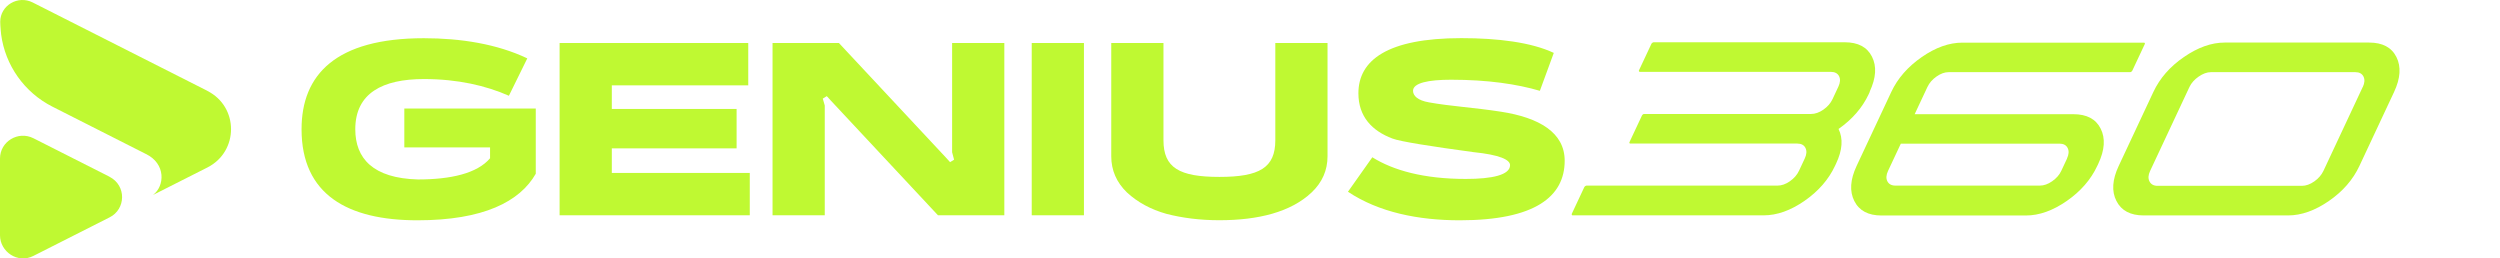
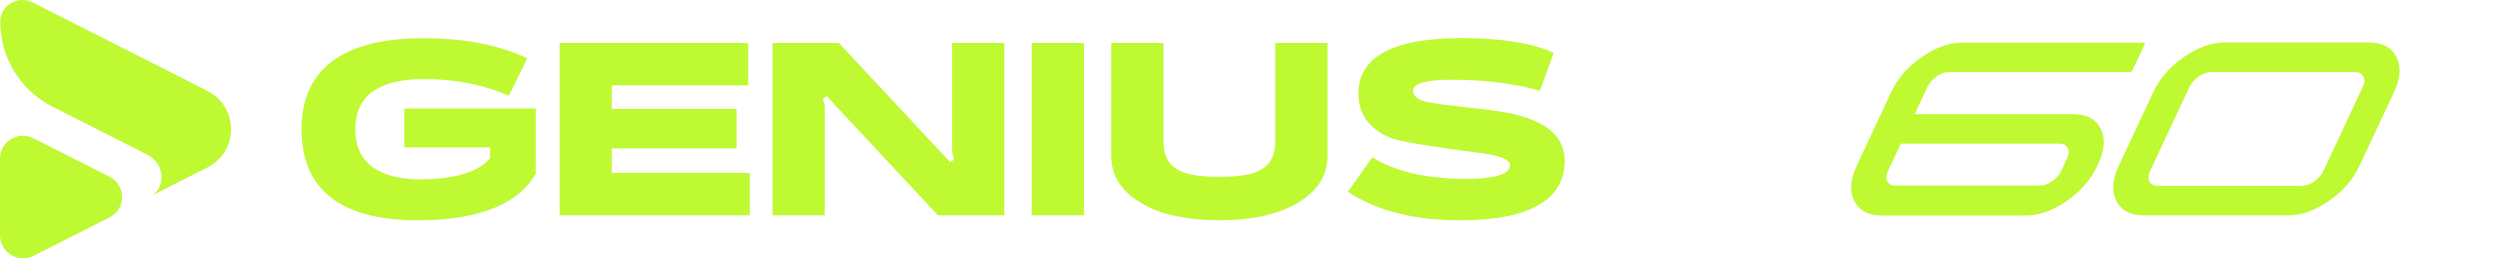
<svg xmlns="http://www.w3.org/2000/svg" width="658" height="68" viewBox="0 0 658 68" fill="none">
  <g clip-path="url(#clip0_166_25917)">
    <path d="M141.012 28.557V45.734C136.83 53.051 127.27 57.981 109.862 57.981C91.538 57.981 79.369 51.237 79.369 34.02C79.369 19.643 88.392 10.058 111.555 10.058C121.235 10.058 130.795 11.557 138.782 15.363L133.942 25.204C127.927 22.542 120.458 20.806 111.575 20.806C100.72 20.806 93.51 24.494 93.51 34.02C93.51 41.672 98.151 46.918 110.002 47.233C118.566 47.233 125.577 45.675 128.983 41.652V38.792H106.417V28.557H141.032H141.012Z" fill="#BFF932" />
    <path d="M147.286 11.32H196.939V22.463H161.029V28.675H193.872V39.049H161.029V45.517H197.338V56.66H147.286V11.32Z" fill="#BFF932" />
    <path d="M250.596 11.32H264.339V56.66H246.872L218.669 26.466L217.614 25.303L216.558 25.954L217.076 27.768V56.66H203.333V11.32H220.8L249.003 41.514L250.058 42.678L251.114 42.027L250.596 40.074V11.32Z" fill="#BFF932" />
    <path d="M271.549 11.32H285.292V56.66H271.549V11.32Z" fill="#BFF932" />
    <path d="M335.663 11.32H349.405V41.12C349.405 44.807 348.031 47.983 345.223 50.645C339.726 55.832 331.161 57.962 320.944 57.962C315.845 57.962 311.204 57.37 307.002 56.285C302.879 55.122 299.414 53.248 296.605 50.645C293.857 47.983 292.482 44.807 292.482 41.12V11.32H306.225V36.919C306.225 44.176 310.408 46.563 320.944 46.563C331.48 46.563 335.663 44.157 335.663 36.919V11.32Z" fill="#BFF932" />
    <path d="M405.292 23.903C399.337 22.147 391.609 20.984 381.929 20.984C375.914 20.984 371.911 21.832 371.911 23.903C371.911 25.204 373.146 26.427 376.093 26.94C381.85 27.985 388.004 28.3 395.074 29.405C405.152 30.963 411.825 34.907 411.825 42.303C411.825 51.69 404.097 57.981 384.22 57.981C373.365 57.981 362.948 55.911 354.782 50.468L361.196 41.396C366.693 44.827 374.679 47.095 385.793 47.095C392.784 47.095 397.445 46.05 397.445 43.466C397.445 42.047 394.756 40.745 387.765 40.035C376.711 38.536 368.525 37.254 366.493 36.465C361.136 34.454 357.531 30.706 357.531 24.553C357.531 15.876 365.119 10.038 384.618 10.038C394.298 10.038 403.061 11.143 408.957 13.924L405.292 23.903Z" fill="#BFF932" />
-     <path d="M492.131 24.159L491.812 24.849C490.159 28.36 487.53 31.397 483.905 33.941C485.14 36.465 484.941 39.483 483.268 43.032L482.969 43.664C481.296 47.233 478.627 50.31 474.963 52.854C471.298 55.398 467.713 56.68 464.188 56.68H413.917C413.797 56.68 413.718 56.64 413.698 56.542C413.658 56.443 413.678 56.364 413.698 56.266L416.984 49.264C417.044 49.146 417.124 49.048 417.263 48.969C417.382 48.89 417.502 48.85 417.582 48.85H467.852C468.908 48.85 470.003 48.476 471.099 47.706C472.194 46.937 472.991 46.03 473.509 44.926L475.022 41.691C475.52 40.627 475.58 39.719 475.202 38.95C474.823 38.181 474.106 37.787 473.051 37.787H429.114C428.994 37.787 428.914 37.747 428.875 37.668C428.835 37.589 428.835 37.511 428.875 37.412L432.181 30.371C432.181 30.371 432.3 30.194 432.4 30.115C432.5 30.036 432.619 29.997 432.739 29.997H476.676C477.731 29.997 478.827 29.622 479.922 28.853C481.017 28.084 481.814 27.176 482.332 26.072L483.846 22.838C484.364 21.753 484.423 20.826 484.045 20.057C483.666 19.307 482.93 18.913 481.874 18.913H431.603C431.603 18.913 431.444 18.874 431.384 18.795C431.324 18.716 431.324 18.617 431.384 18.499L434.67 11.498C434.67 11.498 434.79 11.32 434.929 11.241C435.049 11.162 435.168 11.123 435.248 11.123H485.519C489.044 11.123 491.434 12.385 492.709 14.929C493.983 17.454 493.784 20.511 492.111 24.1L492.131 24.159Z" fill="#BFF932" />
    <path d="M561.203 18.617C561.203 18.617 561.083 18.795 560.984 18.873C560.884 18.952 560.765 18.992 560.645 18.992H512.884C511.848 18.992 510.793 19.367 509.697 20.136C508.602 20.905 507.805 21.812 507.287 22.916L503.941 30.056H545.707C549.233 30.056 551.623 31.318 552.898 33.862C554.172 36.386 553.973 39.463 552.28 43.072L551.981 43.703C550.308 47.273 547.639 50.349 543.975 52.893C540.31 55.437 536.725 56.719 533.2 56.719H495.198C491.712 56.719 489.322 55.437 488.048 52.893C486.773 50.349 486.972 47.292 488.645 43.703L497.787 24.198C499.46 20.629 502.129 17.572 505.794 15.028C509.458 12.484 513.024 11.222 516.509 11.222H564.27C564.39 11.222 564.469 11.261 564.509 11.34C564.549 11.419 564.549 11.498 564.509 11.596L561.203 18.637V18.617ZM544.034 41.711C544.532 40.646 544.592 39.739 544.214 38.97C543.835 38.201 543.118 37.806 542.063 37.806H500.297L496.931 44.985C496.433 46.05 496.373 46.957 496.751 47.706C497.13 48.456 497.847 48.85 498.882 48.85H536.884C537.94 48.85 539.035 48.476 540.131 47.706C541.226 46.937 542.023 46.05 542.521 44.985L544.054 41.711H544.034Z" fill="#BFF932" />
    <path d="M623.544 11.202C627.069 11.202 629.459 12.464 630.734 15.008C632.009 17.532 631.809 20.609 630.116 24.218L620.994 43.683C619.301 47.292 616.633 50.369 612.968 52.893C609.303 55.418 605.718 56.7 602.213 56.7H564.211C560.725 56.7 558.335 55.437 557.041 52.893C555.746 50.369 555.945 47.292 557.638 43.683L566.76 24.218C568.453 20.609 571.122 17.532 574.807 15.008C578.471 12.484 582.057 11.202 585.542 11.202H623.544ZM621.891 22.897C622.389 21.832 622.448 20.925 622.07 20.155C621.691 19.386 620.974 18.992 619.919 18.992H581.917C580.881 18.992 579.806 19.386 578.691 20.155C577.575 20.925 576.759 21.852 576.261 22.897L565.904 45.005C565.406 46.07 565.346 46.977 565.744 47.746C566.143 48.515 566.84 48.91 567.876 48.91H605.877C606.933 48.91 608.028 48.515 609.124 47.746C610.219 46.977 611.016 46.05 611.514 45.005L621.871 22.897H621.891Z" fill="#BFF932" />
    <path d="M28.84 46.523L8.803 36.386C4.76 34.355 0 37.254 0 41.731V61.926C0 66.245 4.661 69.479 8.803 67.349L28.84 57.212C33.162 55.063 33.301 48.811 28.84 46.543V46.523Z" fill="#BFF932" />
    <path d="M54.573 23.903L8.604 0.651C4.74 -1.321 0.06 1.42 0.06 5.739C0.06 6.863 0.299 9.072 0.299 9.072C1.374 17.158 6.373 24.317 13.822 28.084L38.36 40.508C43.698 43.052 43.399 48.969 40.272 51.316C43.598 49.639 51.246 45.754 54.632 44.058C62.878 39.838 62.878 28.103 54.573 23.922V23.903Z" fill="#BFF932" />
  </g>
  <defs>
    <clipPath id="clip0_166_25917">
      <rect width="658" height="68" fill="white" />
    </clipPath>
  </defs>
</svg>